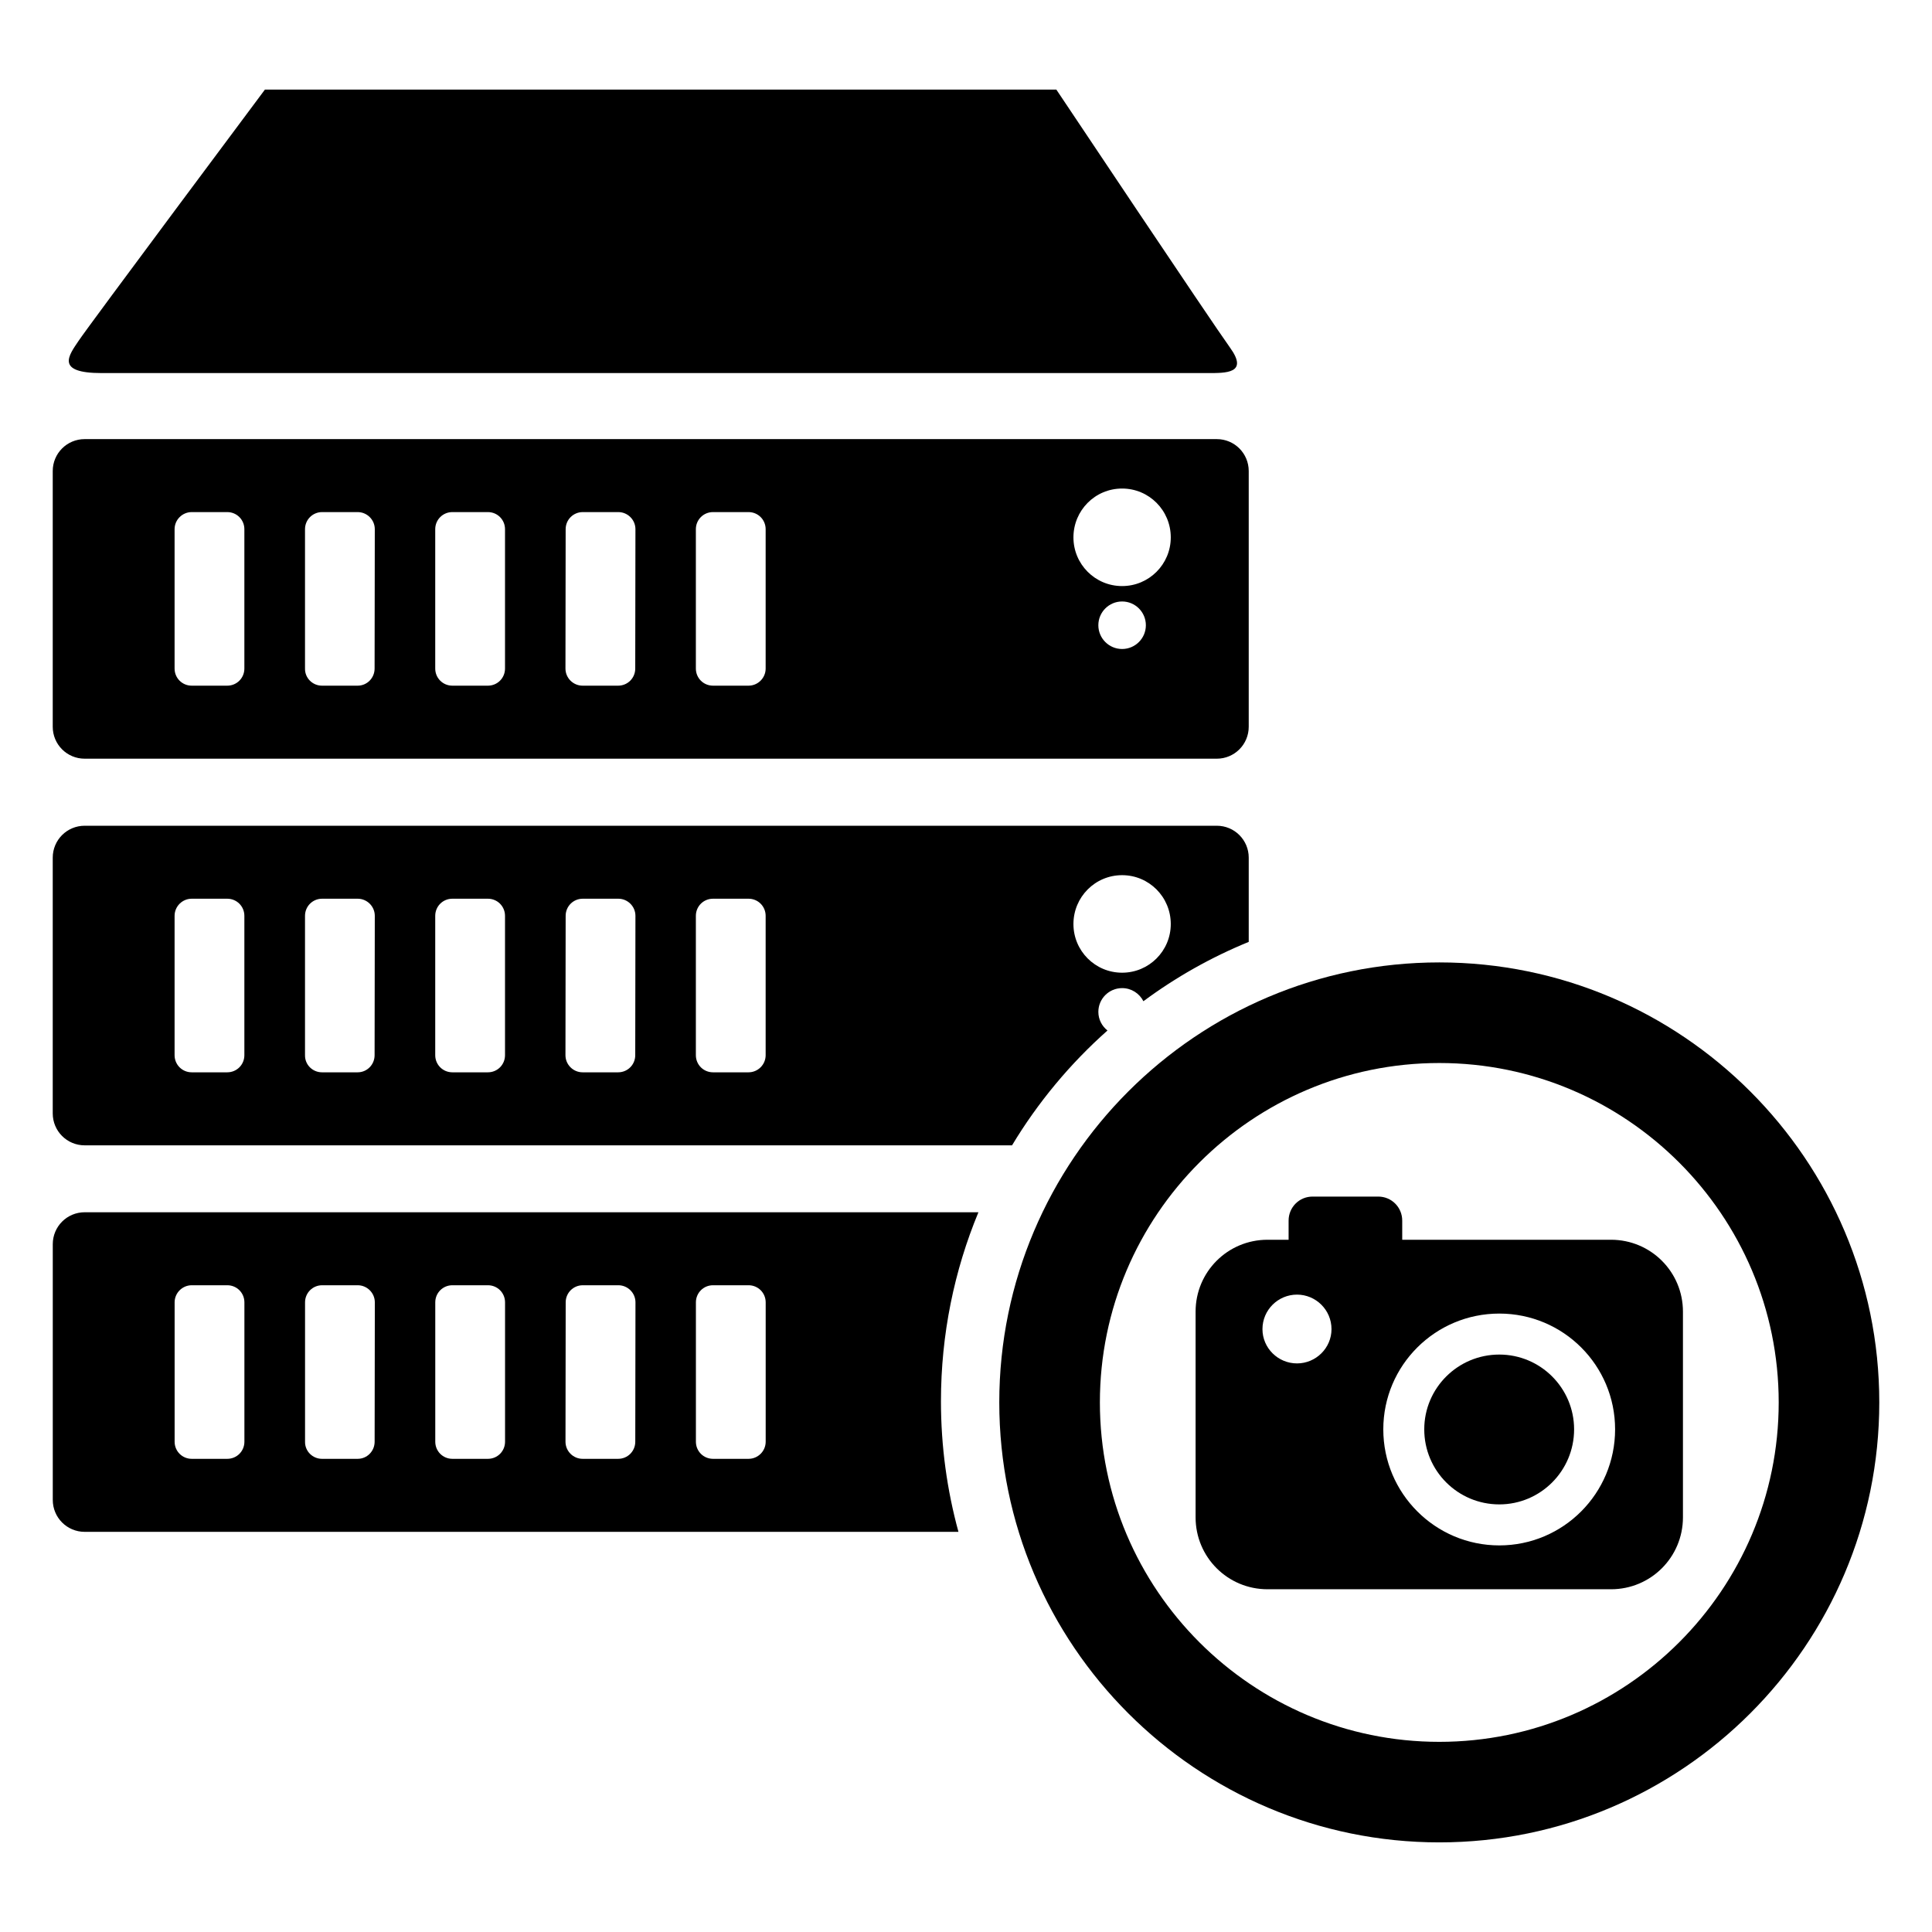
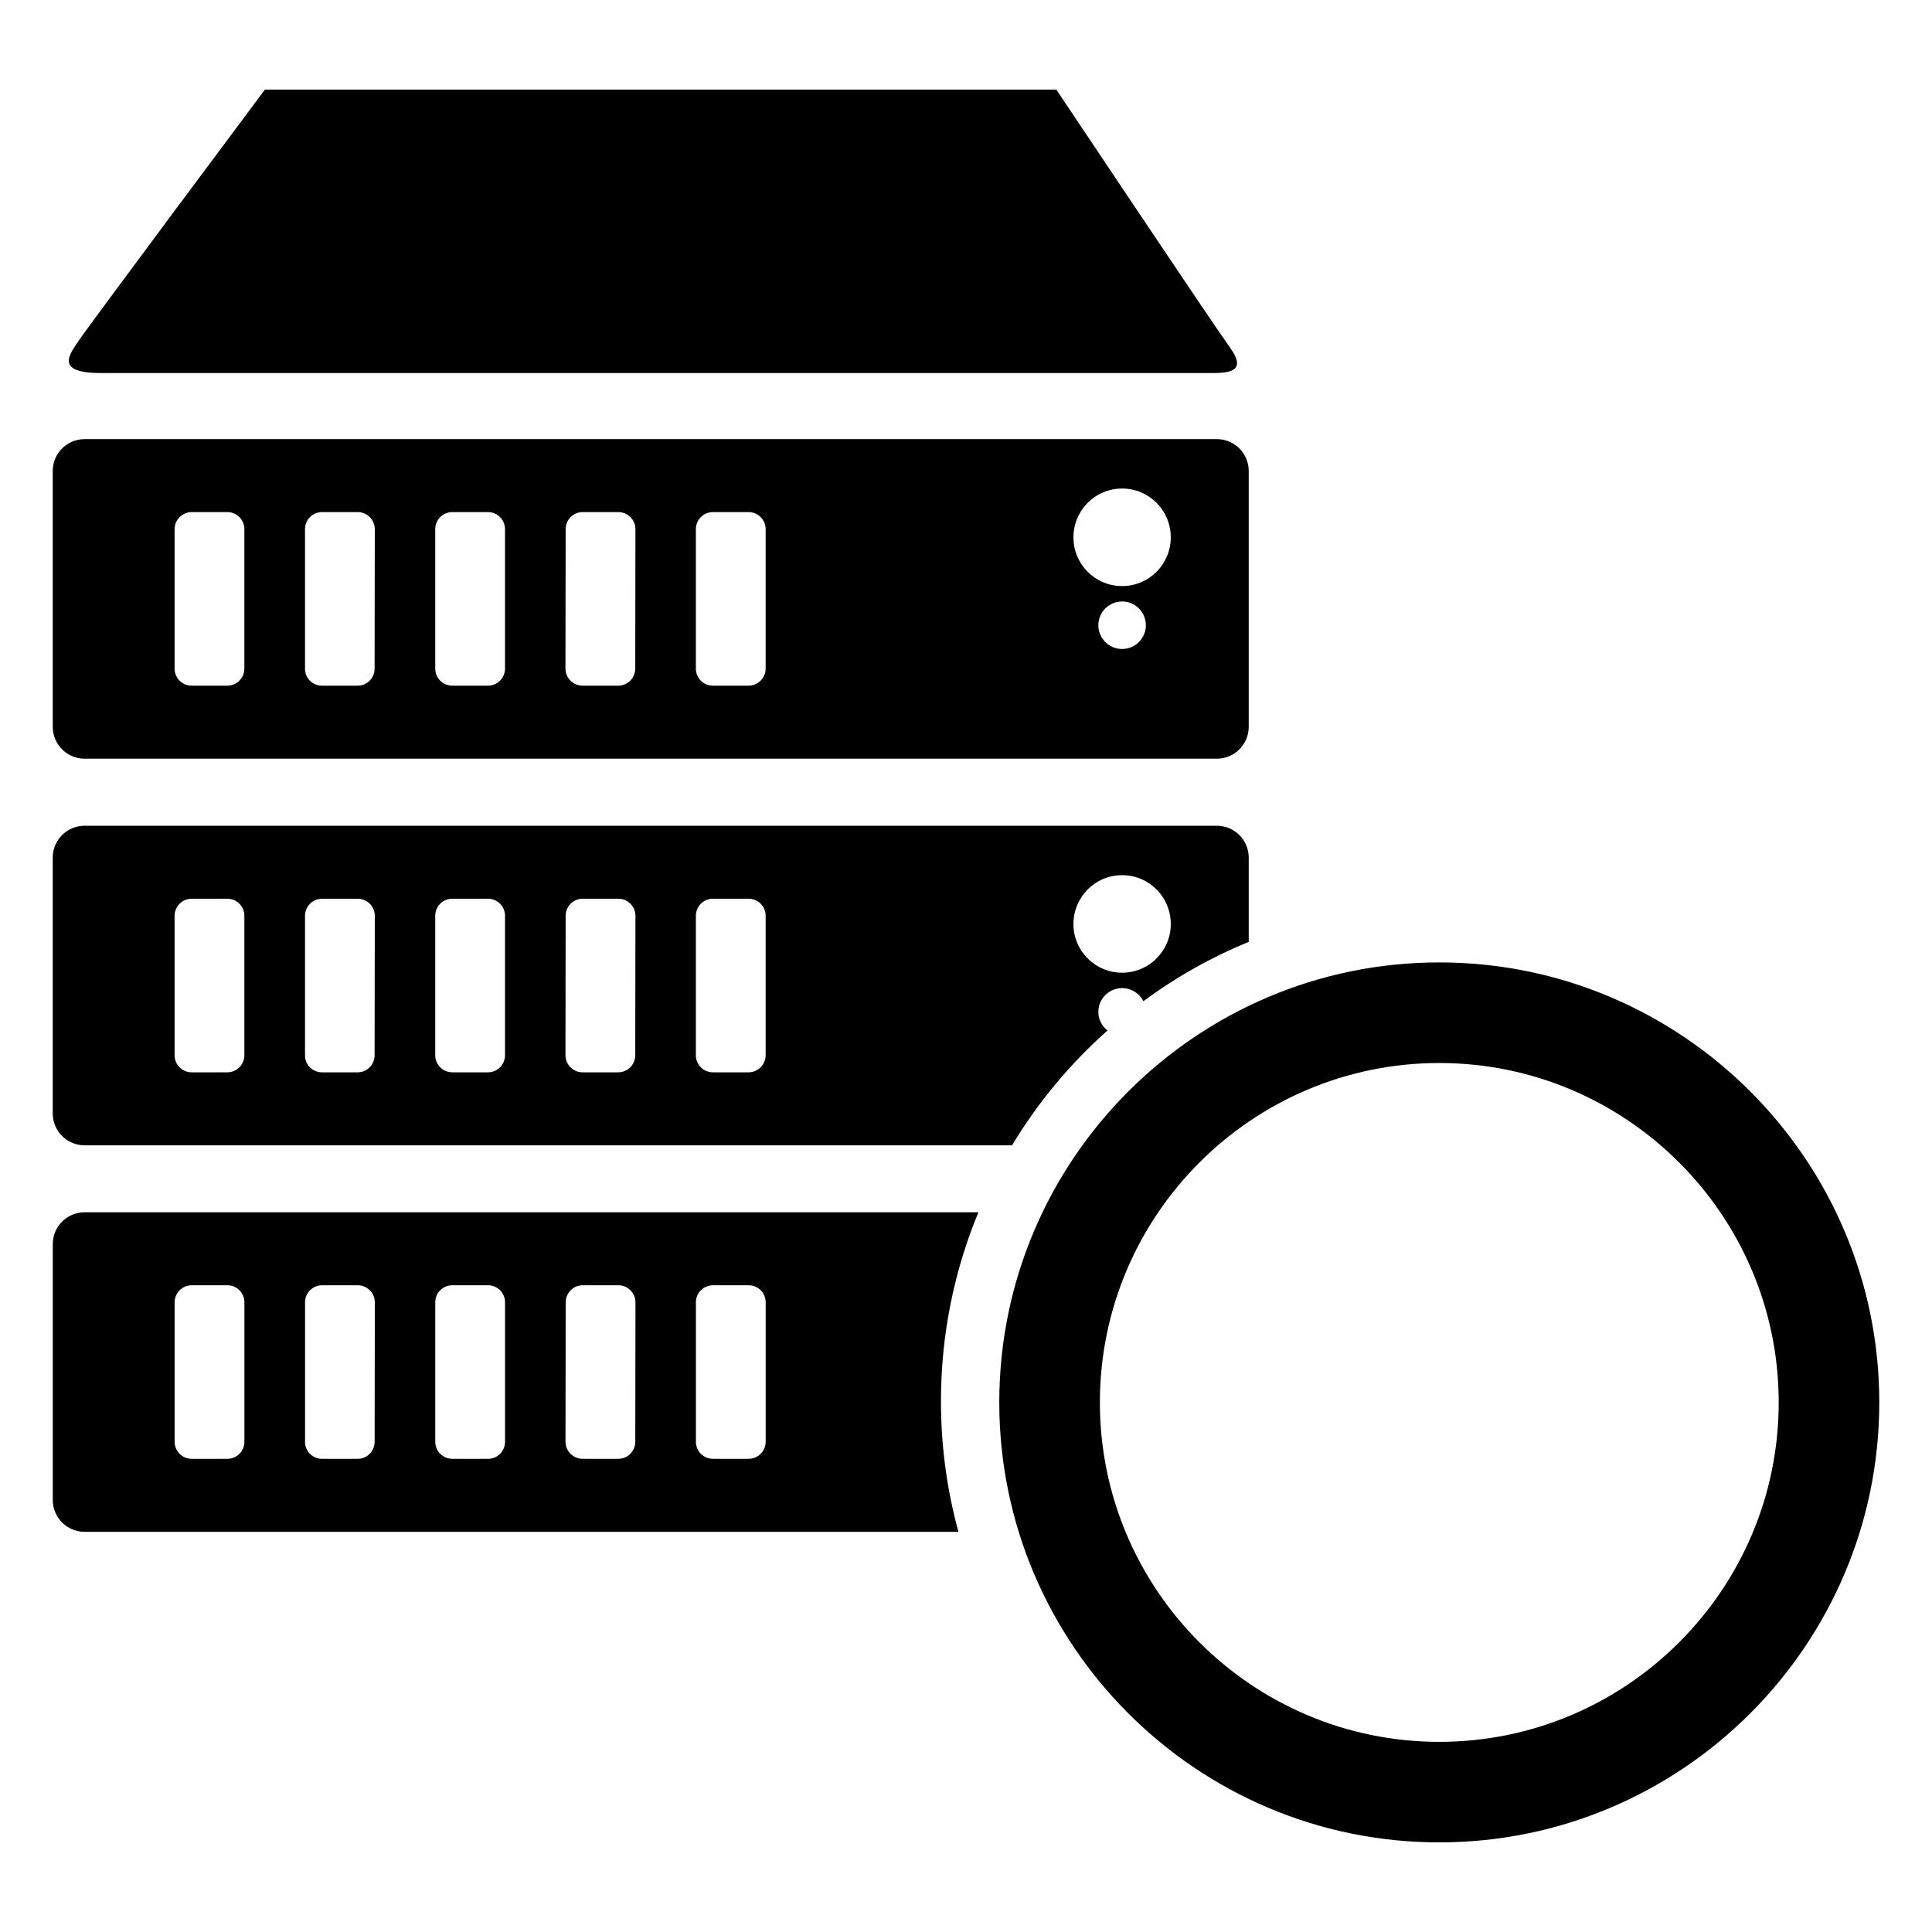
<svg xmlns="http://www.w3.org/2000/svg" fill="#000000" width="800px" height="800px" version="1.1" viewBox="144 144 512 512">
  <g>
    <path d="m214.21 167.74h209.73s41.105 61.551 46.043 68.402c4.938 6.852-1.074 6.727-6.004 6.727h-293.04c-12.402 0-8.68-4.707-6.102-8.555 2.863-4.273 49.371-66.574 49.371-66.574z" />
    <path d="m466.46 260.37h-300.02c-4.684 0-8.465 3.777-8.465 8.465v67.762c0 4.684 3.777 8.465 8.465 8.465h300.02c4.684 0 8.465-3.777 8.465-8.465v-67.762c0-4.688-3.777-8.465-8.465-8.465zm-257.7 60.805c0 2.519-2.016 4.535-4.535 4.535h-9.422c-2.519 0-4.535-2.016-4.535-4.535v-36.93c0-2.519 2.066-4.535 4.535-4.535h9.422c2.519 0 4.535 2.016 4.535 4.535zm34.512 0c0 2.519-2.016 4.535-4.484 4.535h-9.473c-2.469 0-4.535-2.016-4.484-4.535v-36.93c0-2.519 2.016-4.535 4.535-4.535h9.422c2.469 0 4.535 2.016 4.535 4.535zm34.562 0c0 2.519-2.016 4.535-4.535 4.535h-9.422c-2.519 0-4.535-2.016-4.535-4.535v-36.93c0-2.519 2.016-4.535 4.535-4.535h9.422c2.519 0 4.535 2.016 4.535 4.535zm34.512 0c0 2.519-2.016 4.535-4.535 4.535h-9.422c-2.469 0-4.535-2.016-4.535-4.535l0.051-36.93c0-2.519 2.016-4.535 4.535-4.535h9.422c2.469 0 4.535 2.016 4.535 4.535zm34.559 0c0 2.519-2.066 4.535-4.535 4.535h-9.422c-2.519 0-4.535-2.016-4.535-4.535v-36.93c0-2.519 2.016-4.535 4.535-4.535h9.422c2.519 0 4.535 2.016 4.535 4.535zm94.465-5.184c-3.477 0-6.297-2.82-6.297-6.297 0-3.477 2.82-6.297 6.297-6.297 3.477 0 6.297 2.82 6.297 6.297 0 3.477-2.82 6.297-6.297 6.297zm0-16.676c-7.152 0-12.898-5.793-12.898-12.898 0-7.152 5.742-12.949 12.898-12.949 7.152 0 12.898 5.793 12.898 12.949 0 7.098-5.742 12.898-12.898 12.898z" />
    <path d="m466.46 362.83h-300.02c-4.684 0-8.465 3.777-8.465 8.465v67.766c0 4.684 3.777 8.465 8.465 8.465h245.76c6.852-11.387 15.418-21.668 25.293-30.434-1.461-1.152-2.418-2.922-2.418-4.934 0-3.481 2.82-6.297 6.297-6.297 2.469 0 4.586 1.406 5.644 3.473 8.566-6.352 17.938-11.645 27.91-15.723v-22.32c0-4.684-3.777-8.461-8.465-8.461zm-257.7 60.809c0 2.519-2.016 4.535-4.535 4.535h-9.422c-2.519 0-4.535-2.016-4.535-4.535v-36.934c0-2.519 2.066-4.535 4.535-4.535h9.422c2.519 0 4.535 2.016 4.535 4.535zm34.512 0c0 2.519-2.016 4.535-4.484 4.535h-9.473c-2.469 0-4.535-2.016-4.484-4.535v-36.934c0-2.519 2.016-4.535 4.535-4.535h9.422c2.469 0 4.535 2.016 4.535 4.535zm34.562 0c0 2.519-2.016 4.535-4.535 4.535h-9.422c-2.519 0-4.535-2.016-4.535-4.535v-36.934c0-2.519 2.016-4.535 4.535-4.535h9.422c2.519 0 4.535 2.016 4.535 4.535zm34.512 0c0 2.519-2.016 4.535-4.535 4.535h-9.422c-2.469 0-4.535-2.016-4.535-4.535l0.051-36.934c0-2.519 2.016-4.535 4.535-4.535h9.422c2.469 0 4.535 2.016 4.535 4.535zm34.559 0c0 2.519-2.066 4.535-4.535 4.535h-9.422c-2.519 0-4.535-2.016-4.535-4.535v-36.934c0-2.519 2.016-4.535 4.535-4.535h9.422c2.519 0 4.535 2.016 4.535 4.535zm94.465-21.863c-7.152 0-12.898-5.793-12.898-12.898 0-7.152 5.742-12.949 12.898-12.949 7.152 0 12.898 5.793 12.898 12.949 0 7.106-5.742 12.898-12.898 12.898z" />
    <path d="m403.29 465.26h-236.84c-4.684 0-8.465 3.777-8.465 8.465v67.766c0 4.684 3.777 8.465 8.465 8.465h231.55c-3.023-11.039-4.637-22.621-4.637-34.617 0.004-17.734 3.531-34.656 9.93-50.078zm-194.52 60.809c0 2.519-2.016 4.535-4.535 4.535h-9.422c-2.519 0-4.535-2.016-4.535-4.535v-36.93c0-2.519 2.066-4.535 4.535-4.535h9.422c2.519 0 4.535 2.016 4.535 4.535zm34.512 0c0 2.519-2.016 4.535-4.484 4.535h-9.473c-2.469 0-4.535-2.016-4.484-4.535v-36.93c0-2.519 2.016-4.535 4.535-4.535h9.422c2.469 0 4.535 2.016 4.535 4.535zm34.562 0c0 2.519-2.016 4.535-4.535 4.535h-9.422c-2.519 0-4.535-2.016-4.535-4.535v-36.93c0-2.519 2.016-4.535 4.535-4.535h9.422c2.519 0 4.535 2.016 4.535 4.535zm34.512 0c0 2.519-2.016 4.535-4.535 4.535h-9.422c-2.469 0-4.535-2.016-4.535-4.535l0.051-36.93c0-2.519 2.016-4.535 4.535-4.535h9.422c2.469 0 4.535 2.016 4.535 4.535zm34.559 0c0 2.519-2.066 4.535-4.535 4.535h-9.422c-2.519 0-4.535-2.016-4.535-4.535v-36.93c0-2.519 2.016-4.535 4.535-4.535h9.422c2.519 0 4.535 2.016 4.535 4.535z" />
    <path d="m525.43 632.25c-64.293 0-116.61-52.309-116.61-116.6 0-64.285 52.316-116.6 116.61-116.6 64.285 0 116.6 52.309 116.6 116.6s-52.316 116.6-116.6 116.6zm0-206.54c-49.602 0-89.949 40.355-89.949 89.949s40.355 89.949 89.949 89.949 89.945-40.355 89.945-89.949c0-49.598-40.355-89.949-89.945-89.949z" />
-     <path d="m479.9 565.17h91.039c10.543 0 19.059-8.508 19.059-19.059v-54.508c0-10.551-8.516-19.055-19.059-19.055h-55.336v-5.082c0-3.492-2.801-6.359-6.352-6.359h-17.406c-3.559 0-6.352 2.863-6.352 6.359v5.082h-5.594c-10.543 0-19.055 8.504-19.055 19.055v54.508c0 10.547 8.508 19.059 19.055 19.059zm61.434-73.059c16.965 0 30.684 13.723 30.684 30.684 0 16.965-13.723 30.754-30.684 30.754-16.965 0-30.746-13.785-30.746-30.754 0-16.961 13.781-30.684 30.746-30.684zm-53.617-5.023c5.012 0 9.145 4.07 9.145 9.148 0 5.012-4.133 9.082-9.145 9.082-5.023 0-9.152-4.07-9.152-9.082 0-5.078 4.133-9.148 9.152-9.148z" />
-     <path d="m541.33 542.68c10.934 0 19.824-8.898 19.824-19.887 0-10.934-8.891-19.82-19.824-19.82-10.992 0-19.887 8.887-19.887 19.82 0 10.996 8.895 19.887 19.887 19.887z" />
  </g>
</svg>